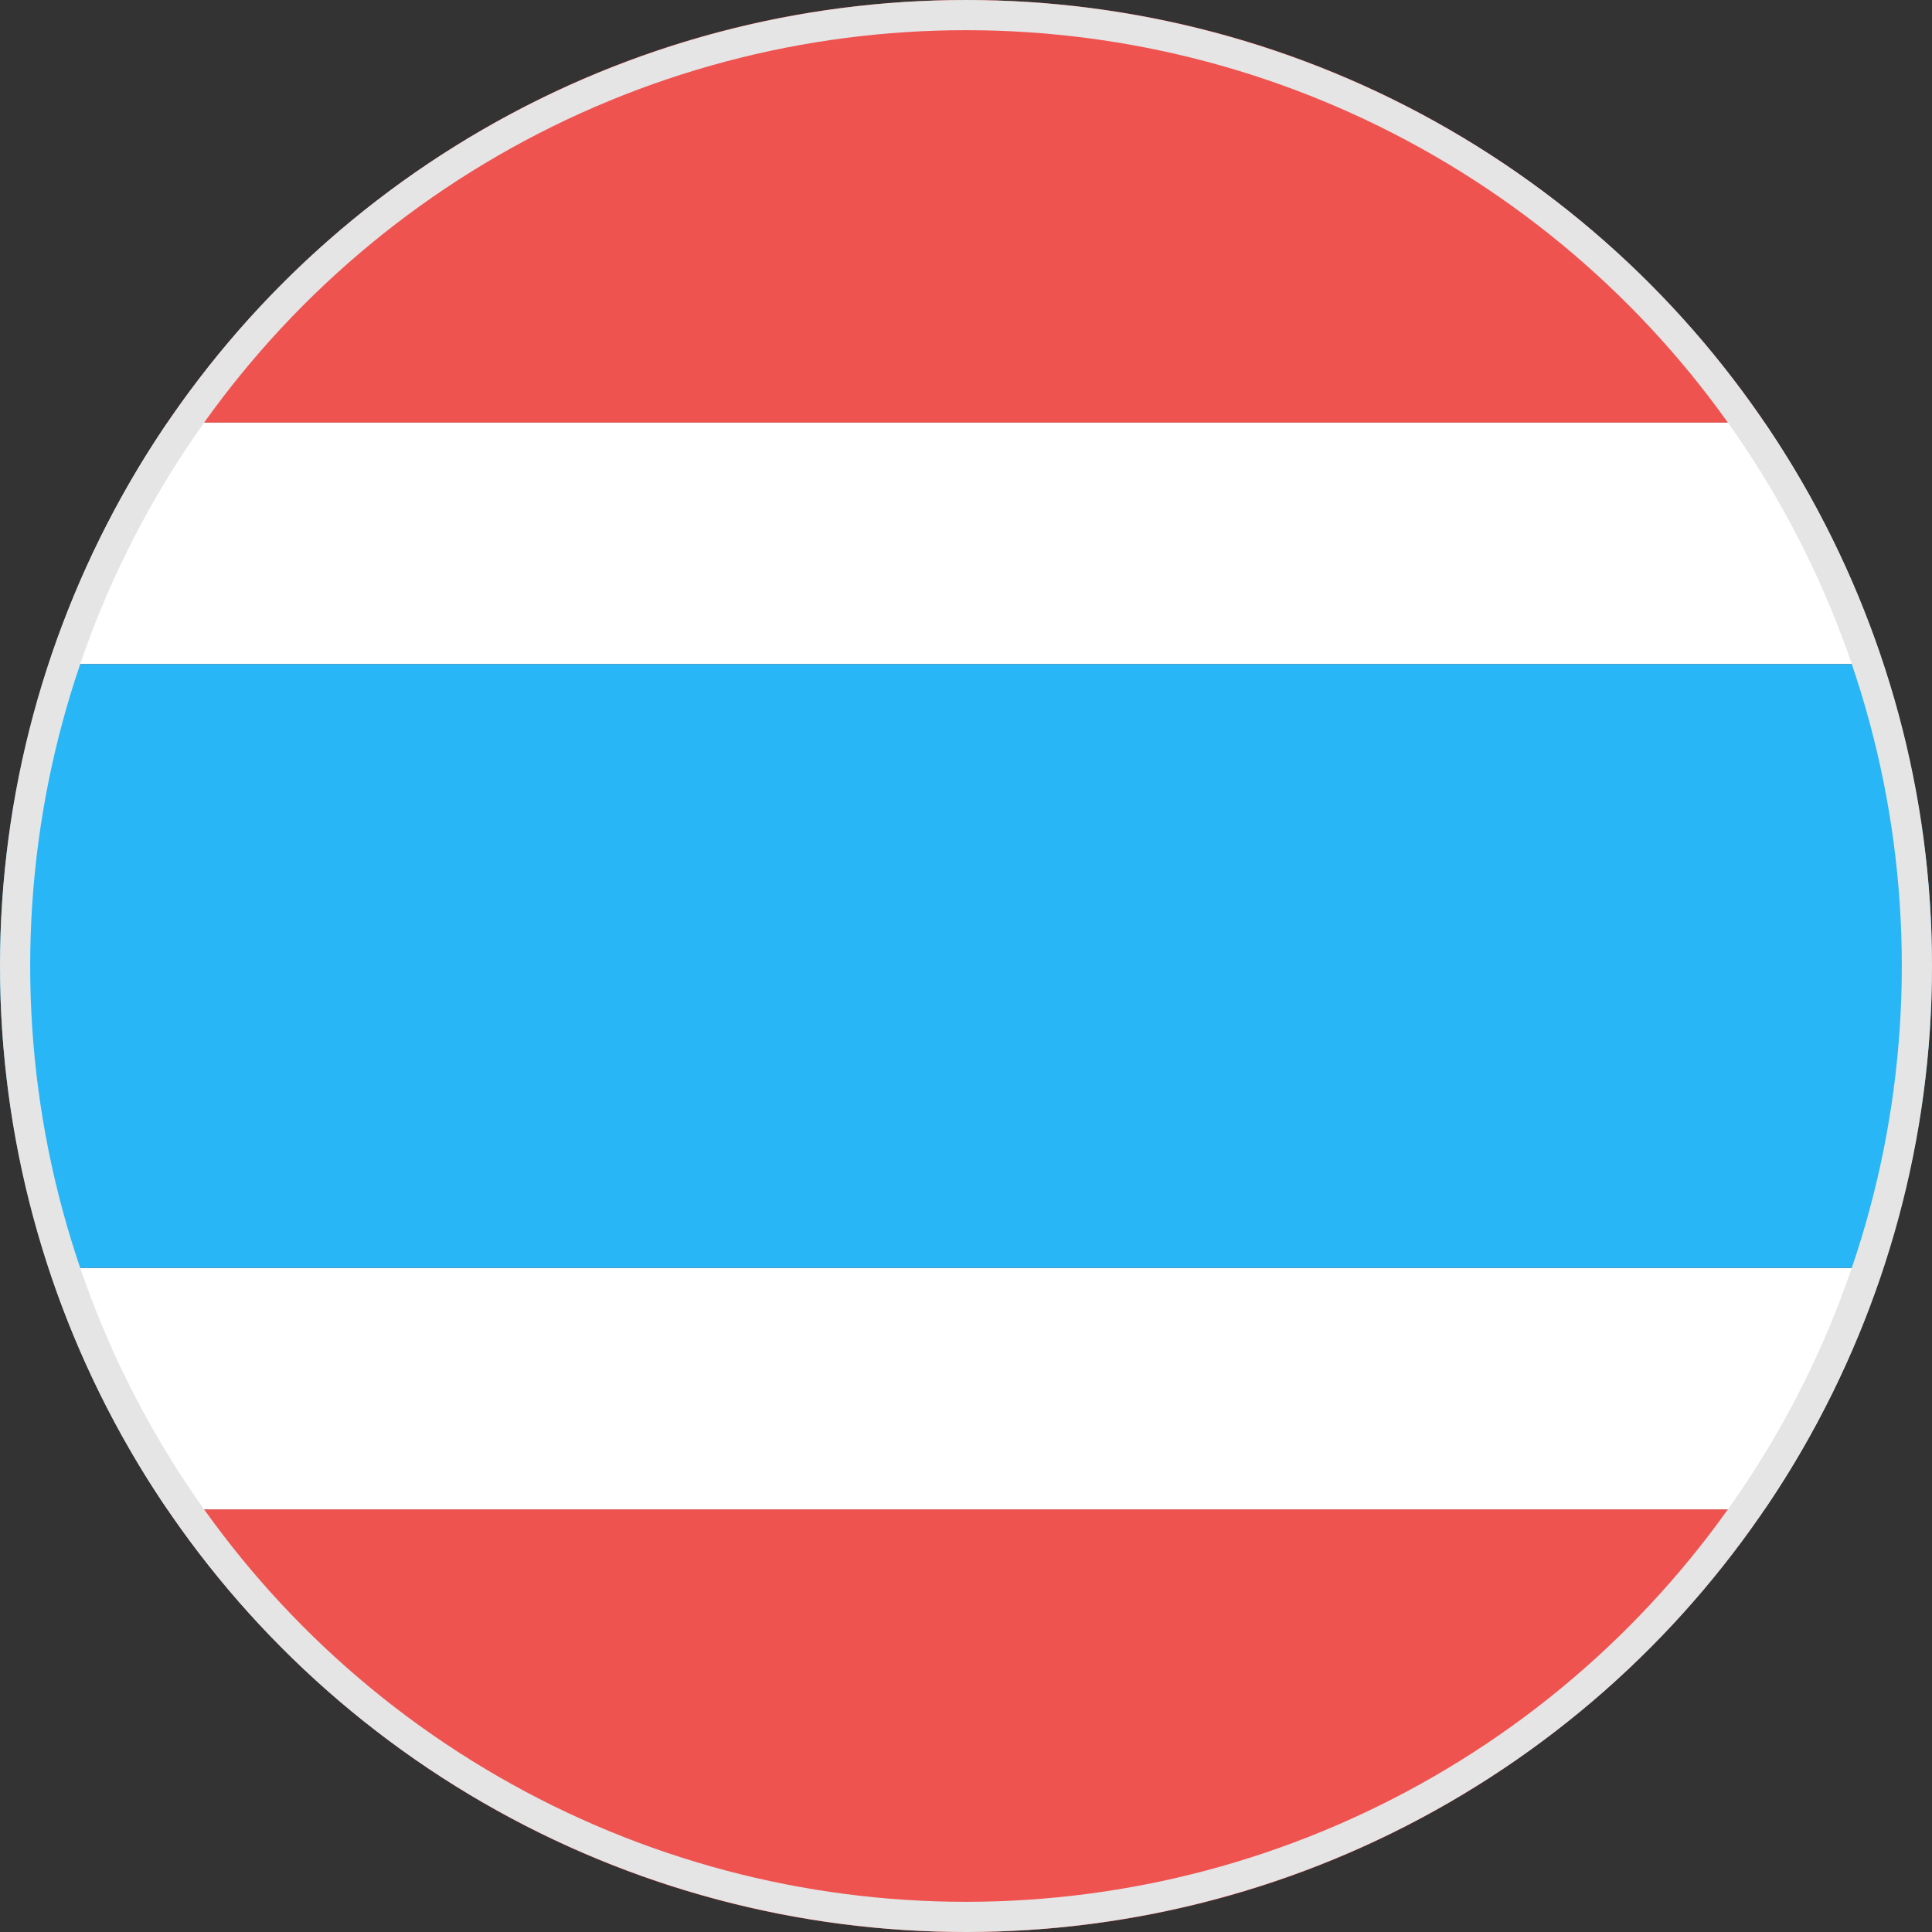
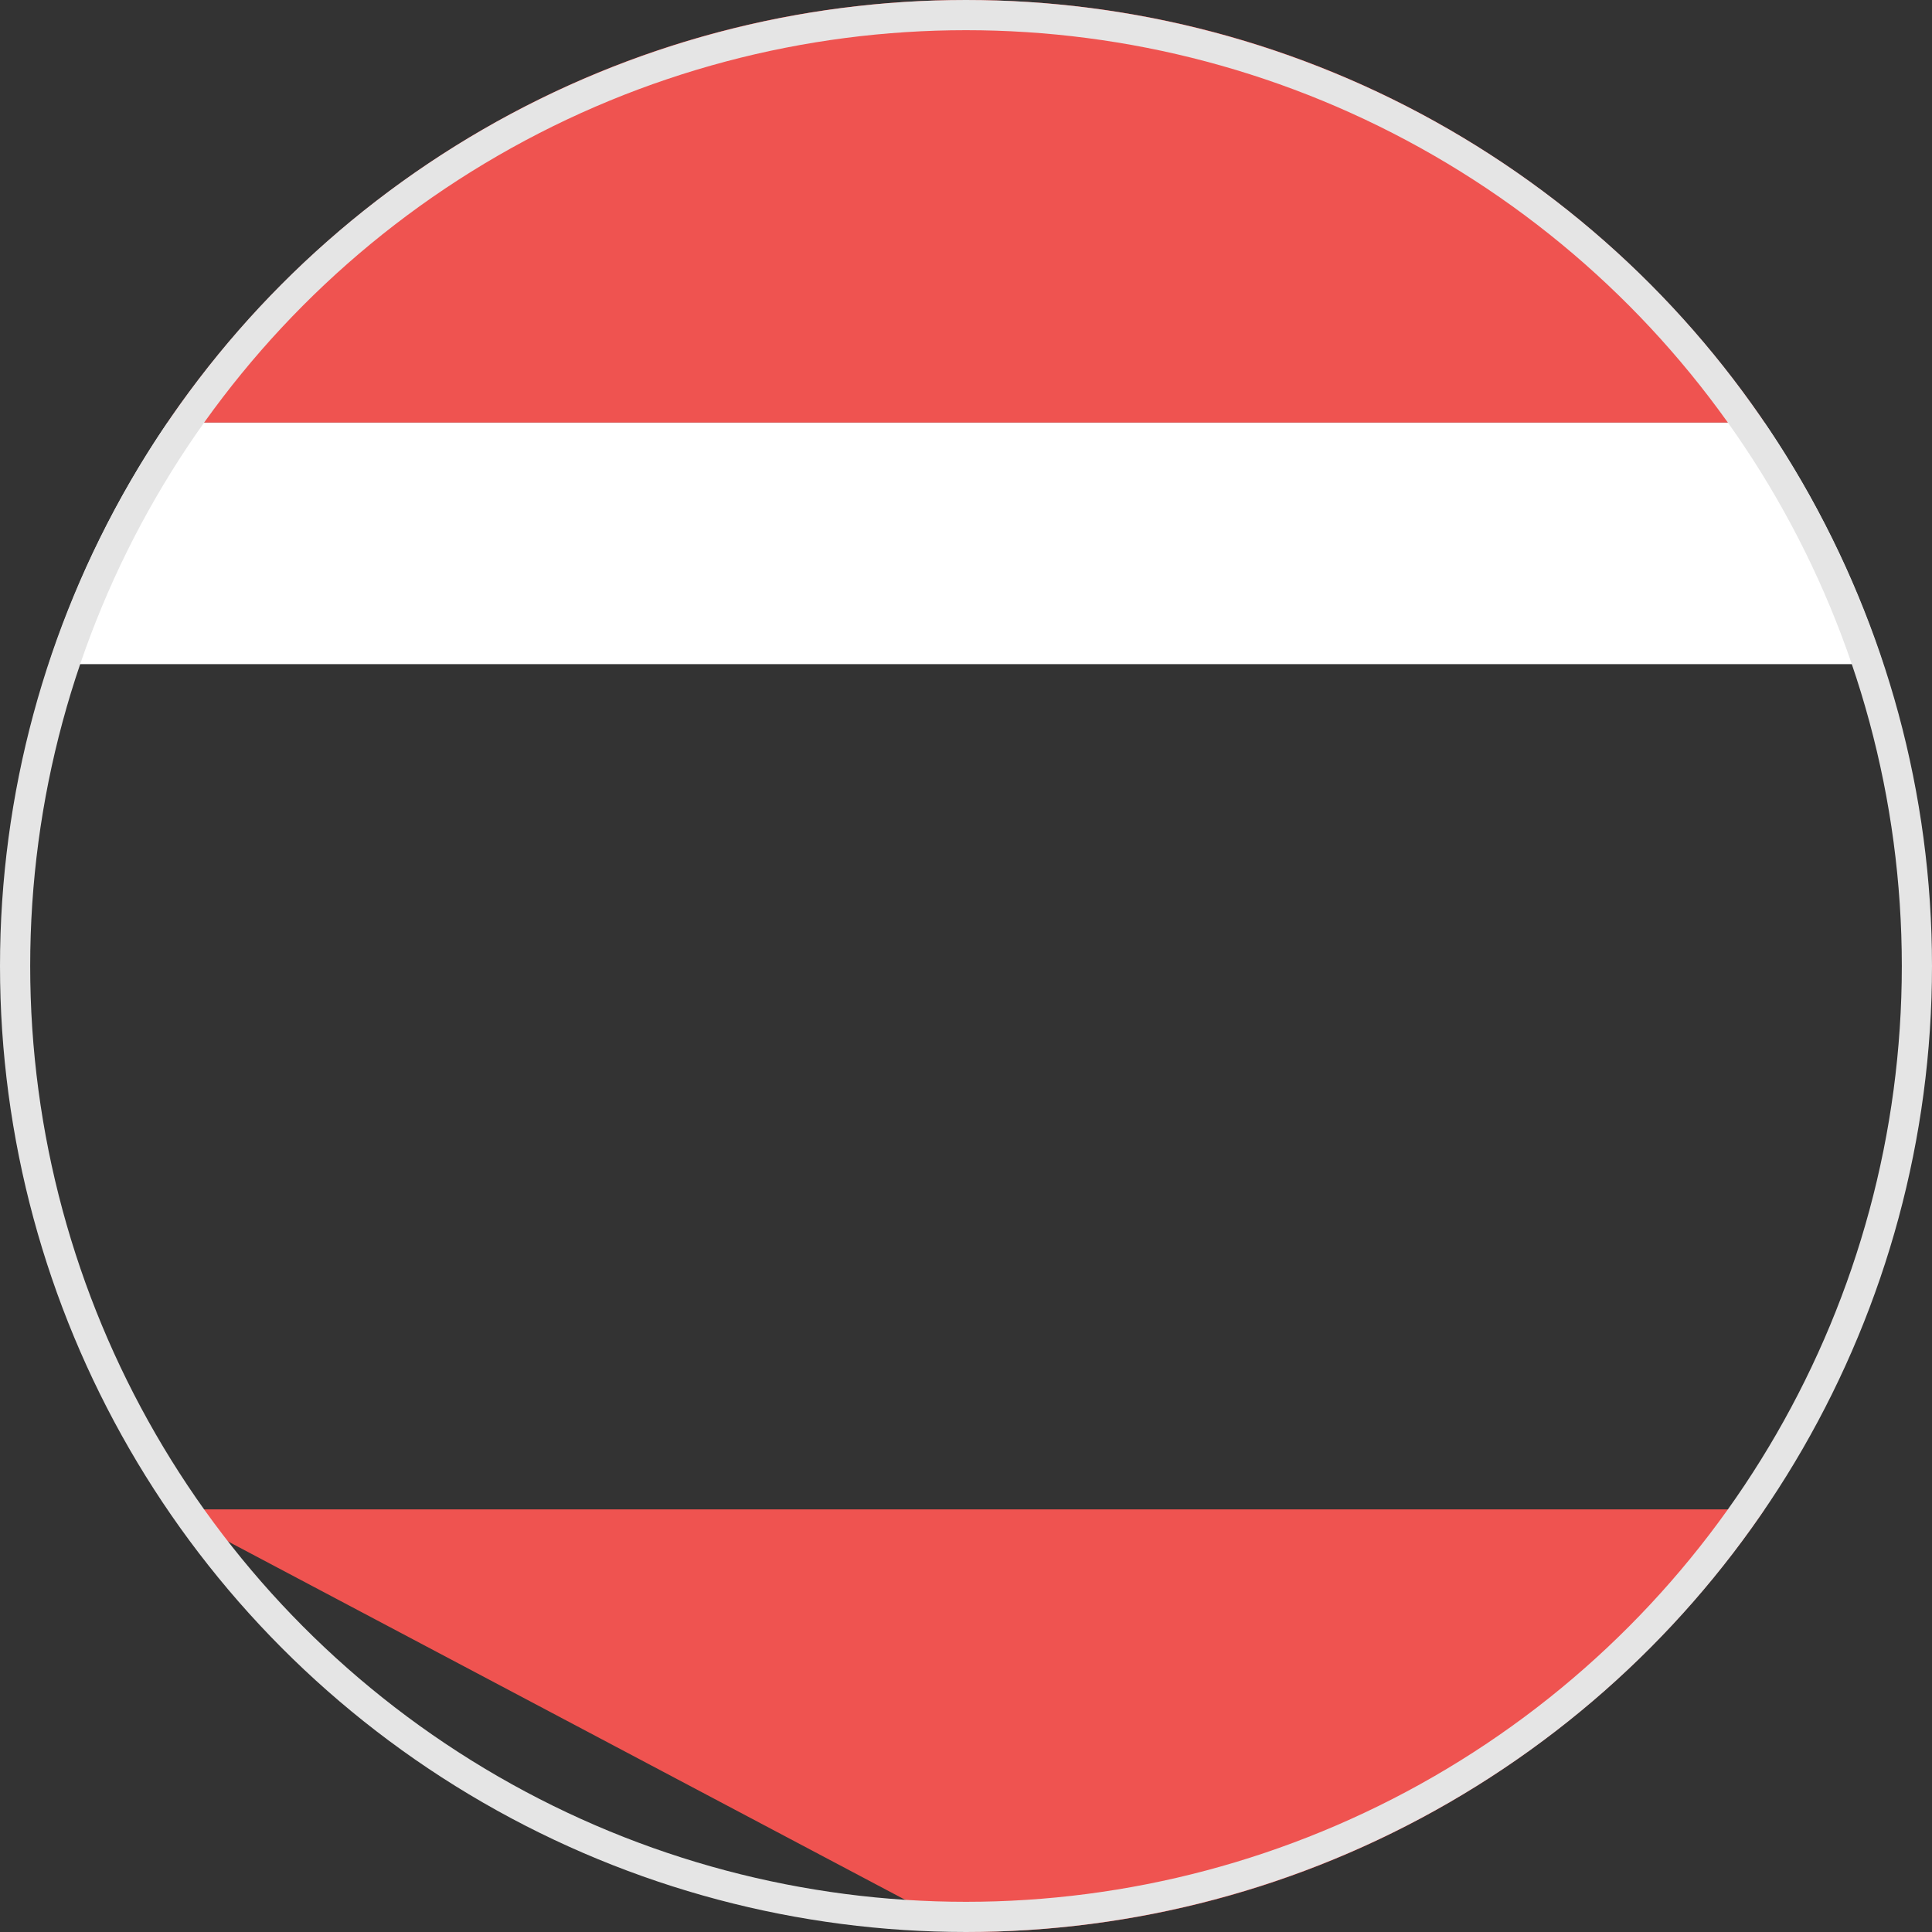
<svg xmlns="http://www.w3.org/2000/svg" xmlns:xlink="http://www.w3.org/1999/xlink" width="32px" height="32px" viewBox="0 0 32 32" version="1.1">
  <rect x="0" y="0" width="32" height="32" fill="#333333" stroke="none" />
  <title>Group 2</title>
  <desc>Created with Sketch.</desc>
  <defs>
    <polygon id="path-1" points="32 21 32 0 0 0 0 32 32 32 32 21 32 11 0 11 0 21" />
  </defs>
  <g id="Symbols" stroke="none" stroke-width="1" fill="none" fill-rule="evenodd">
    <g id="Oval-flag-32px-バンコク-タイ">
      <g id="Group-2">
        <g id="Page-1">
          <path d="M16,0 C10.501,0 5.653,2.775 2.773,7 L29.227,7 C26.347,2.775 21.499,0 16,0" id="Fill-1" fill="#EF5350" />
          <path d="M29.227,7 L2.773,7 C1.94,8.222 1.279,9.567 0.808,11 L31.192,11 C30.721,9.567 30.06,8.222 29.227,7" id="Fill-3" fill="#FFFFFF" />
-           <path d="M16,32 C21.499,32 26.347,29.225 29.227,25 L2.773,25 C5.653,29.225 10.501,32 16,32" id="Fill-5" fill="#EF5350" />
-           <path d="M2.773,25 L29.227,25 C30.06,23.778 30.721,22.433 31.192,21 L0.808,21 C1.279,22.433 1.94,23.778 2.773,25" id="Fill-7" fill="#FFFFFF" />
+           <path d="M16,32 C21.499,32 26.347,29.225 29.227,25 L2.773,25 " id="Fill-5" fill="#EF5350" />
          <g id="Group-11">
            <mask id="mask-2" fill="white">
              <use xlink:href="#path-1" />
            </mask>
            <g id="Clip-10" />
-             <path d="M0.808,11 C0.29,12.574 0,14.252 0,16 C0,17.748 0.29,19.426 0.808,21 L31.192,21 C31.71,19.426 32,17.748 32,16 C32,14.252 31.71,12.574 31.192,11 L0.808,11 Z" id="Fill-9" fill="#29B6F7" />
          </g>
        </g>
        <circle id="Oval-5" stroke="#E5E5E5" stroke-width="0.5" cx="16" cy="16" r="15.75" />
      </g>
    </g>
  </g>
</svg>